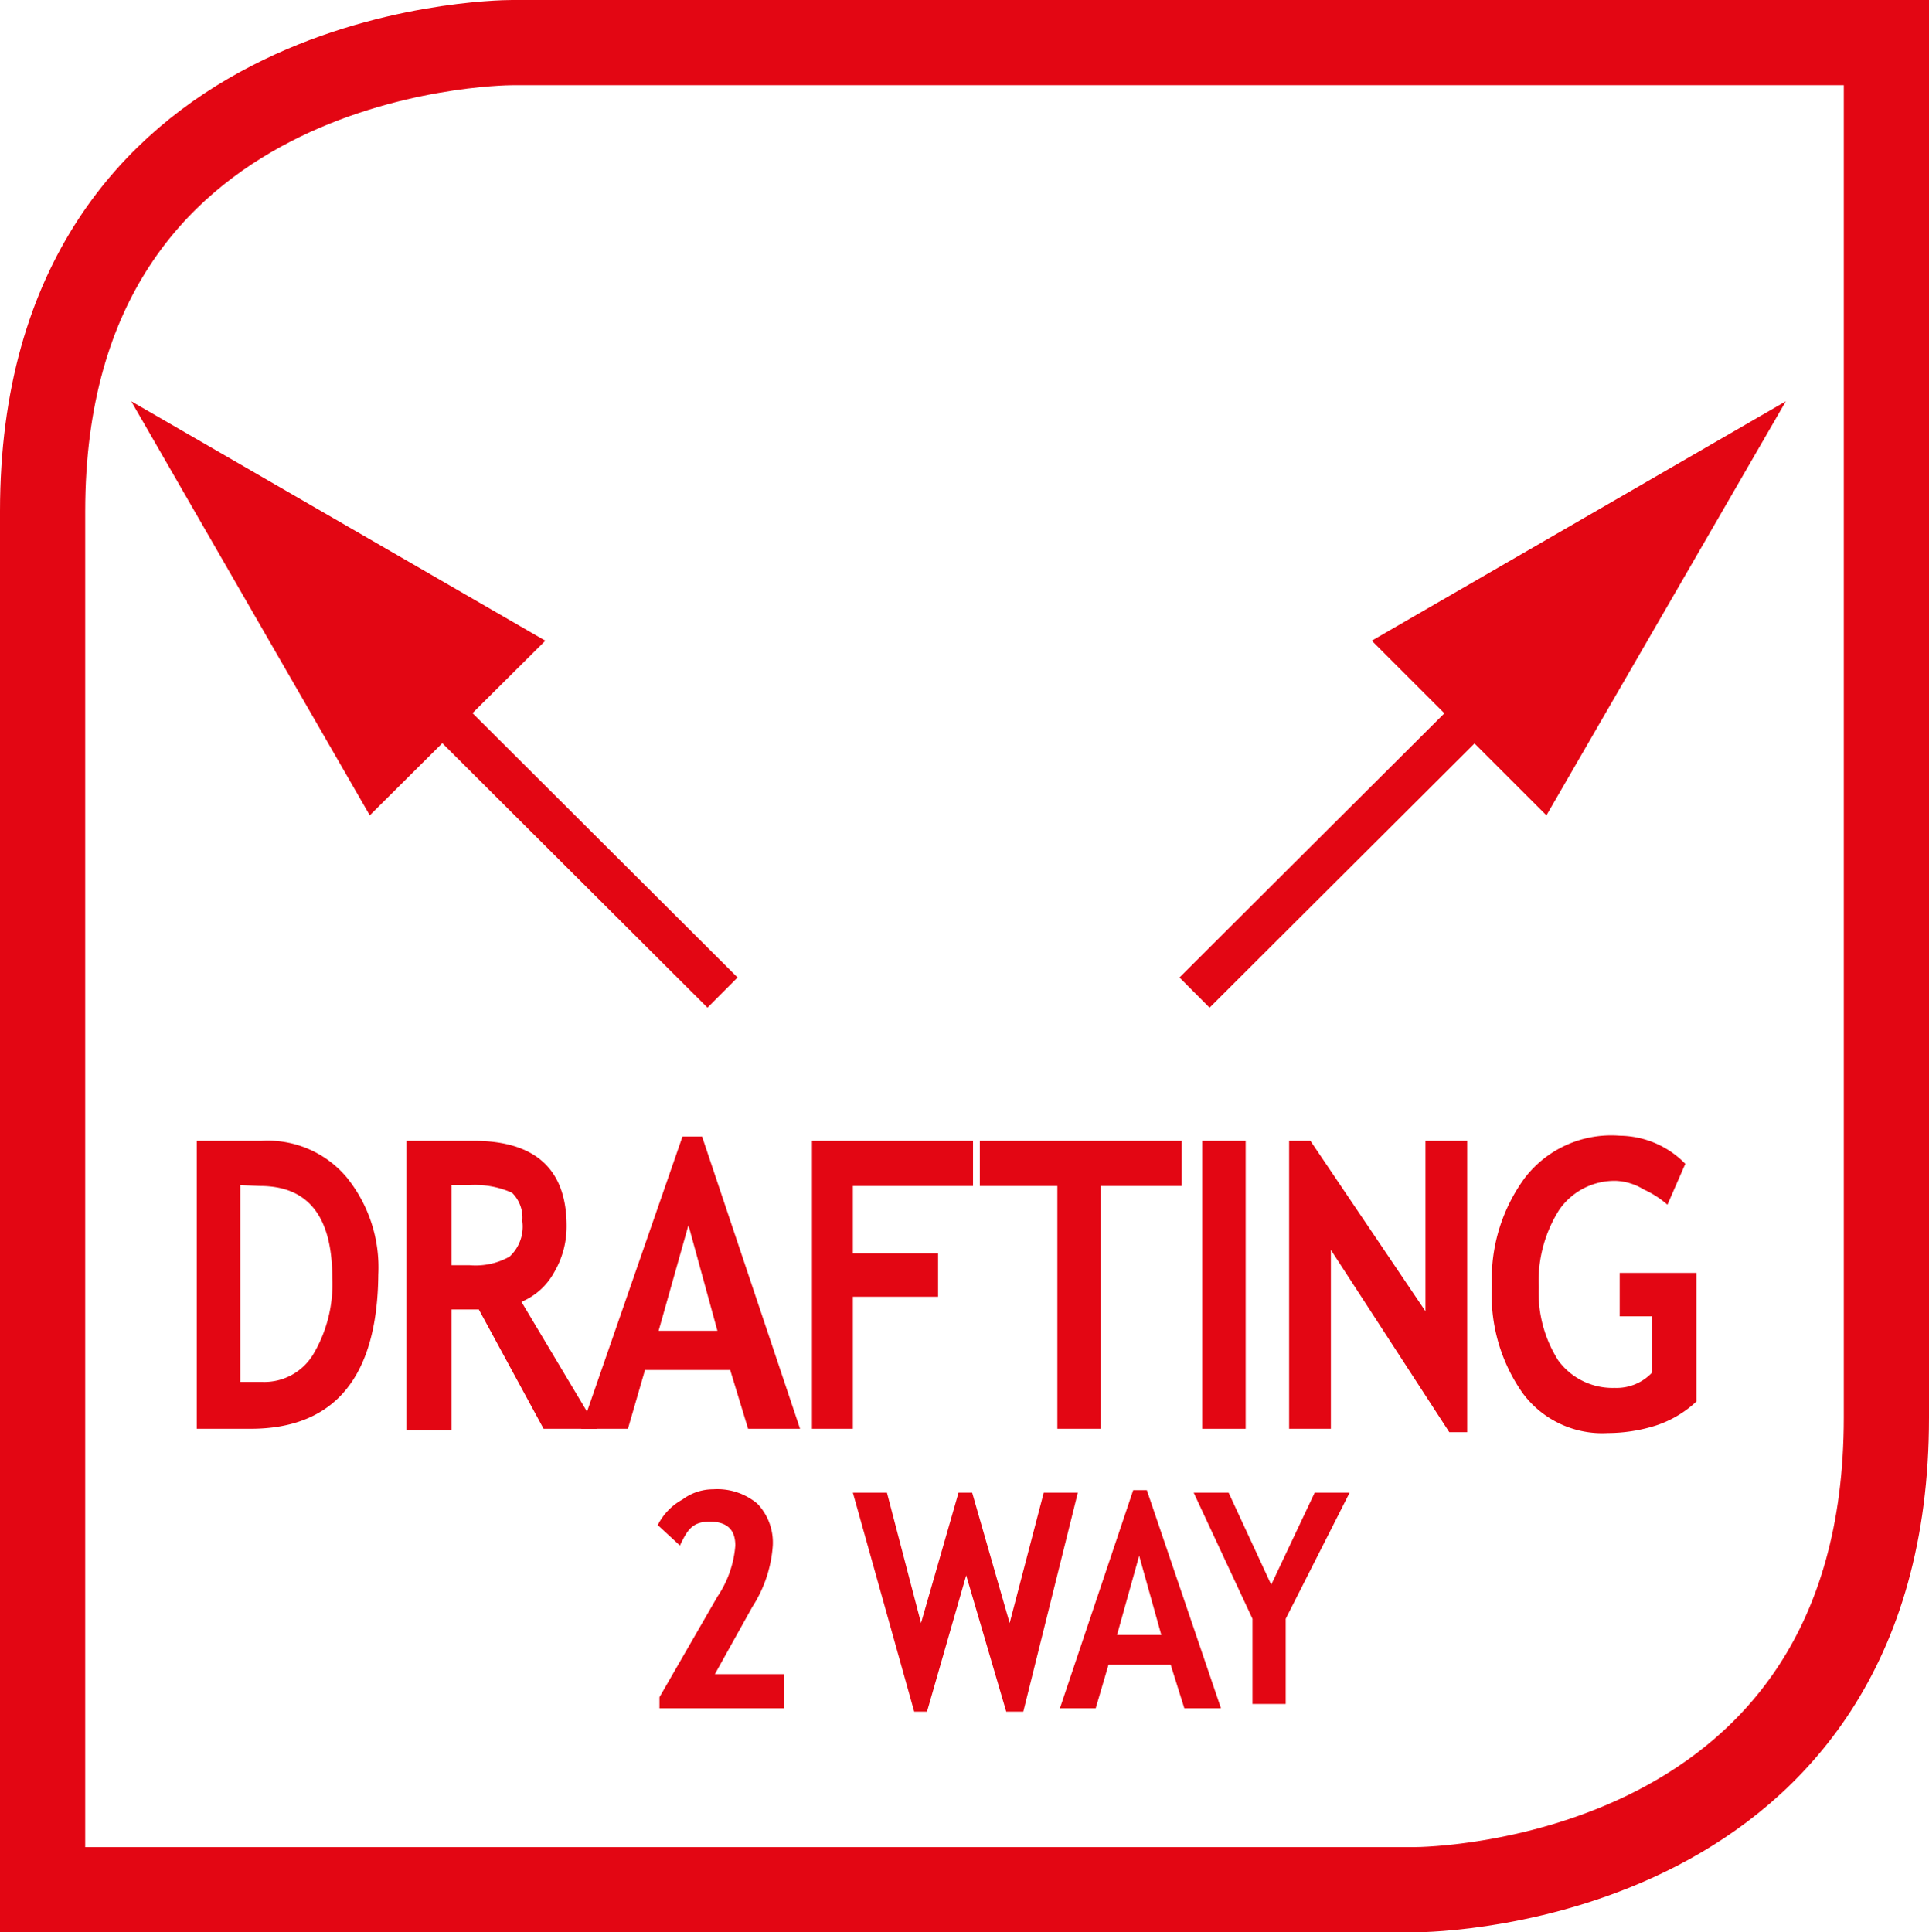
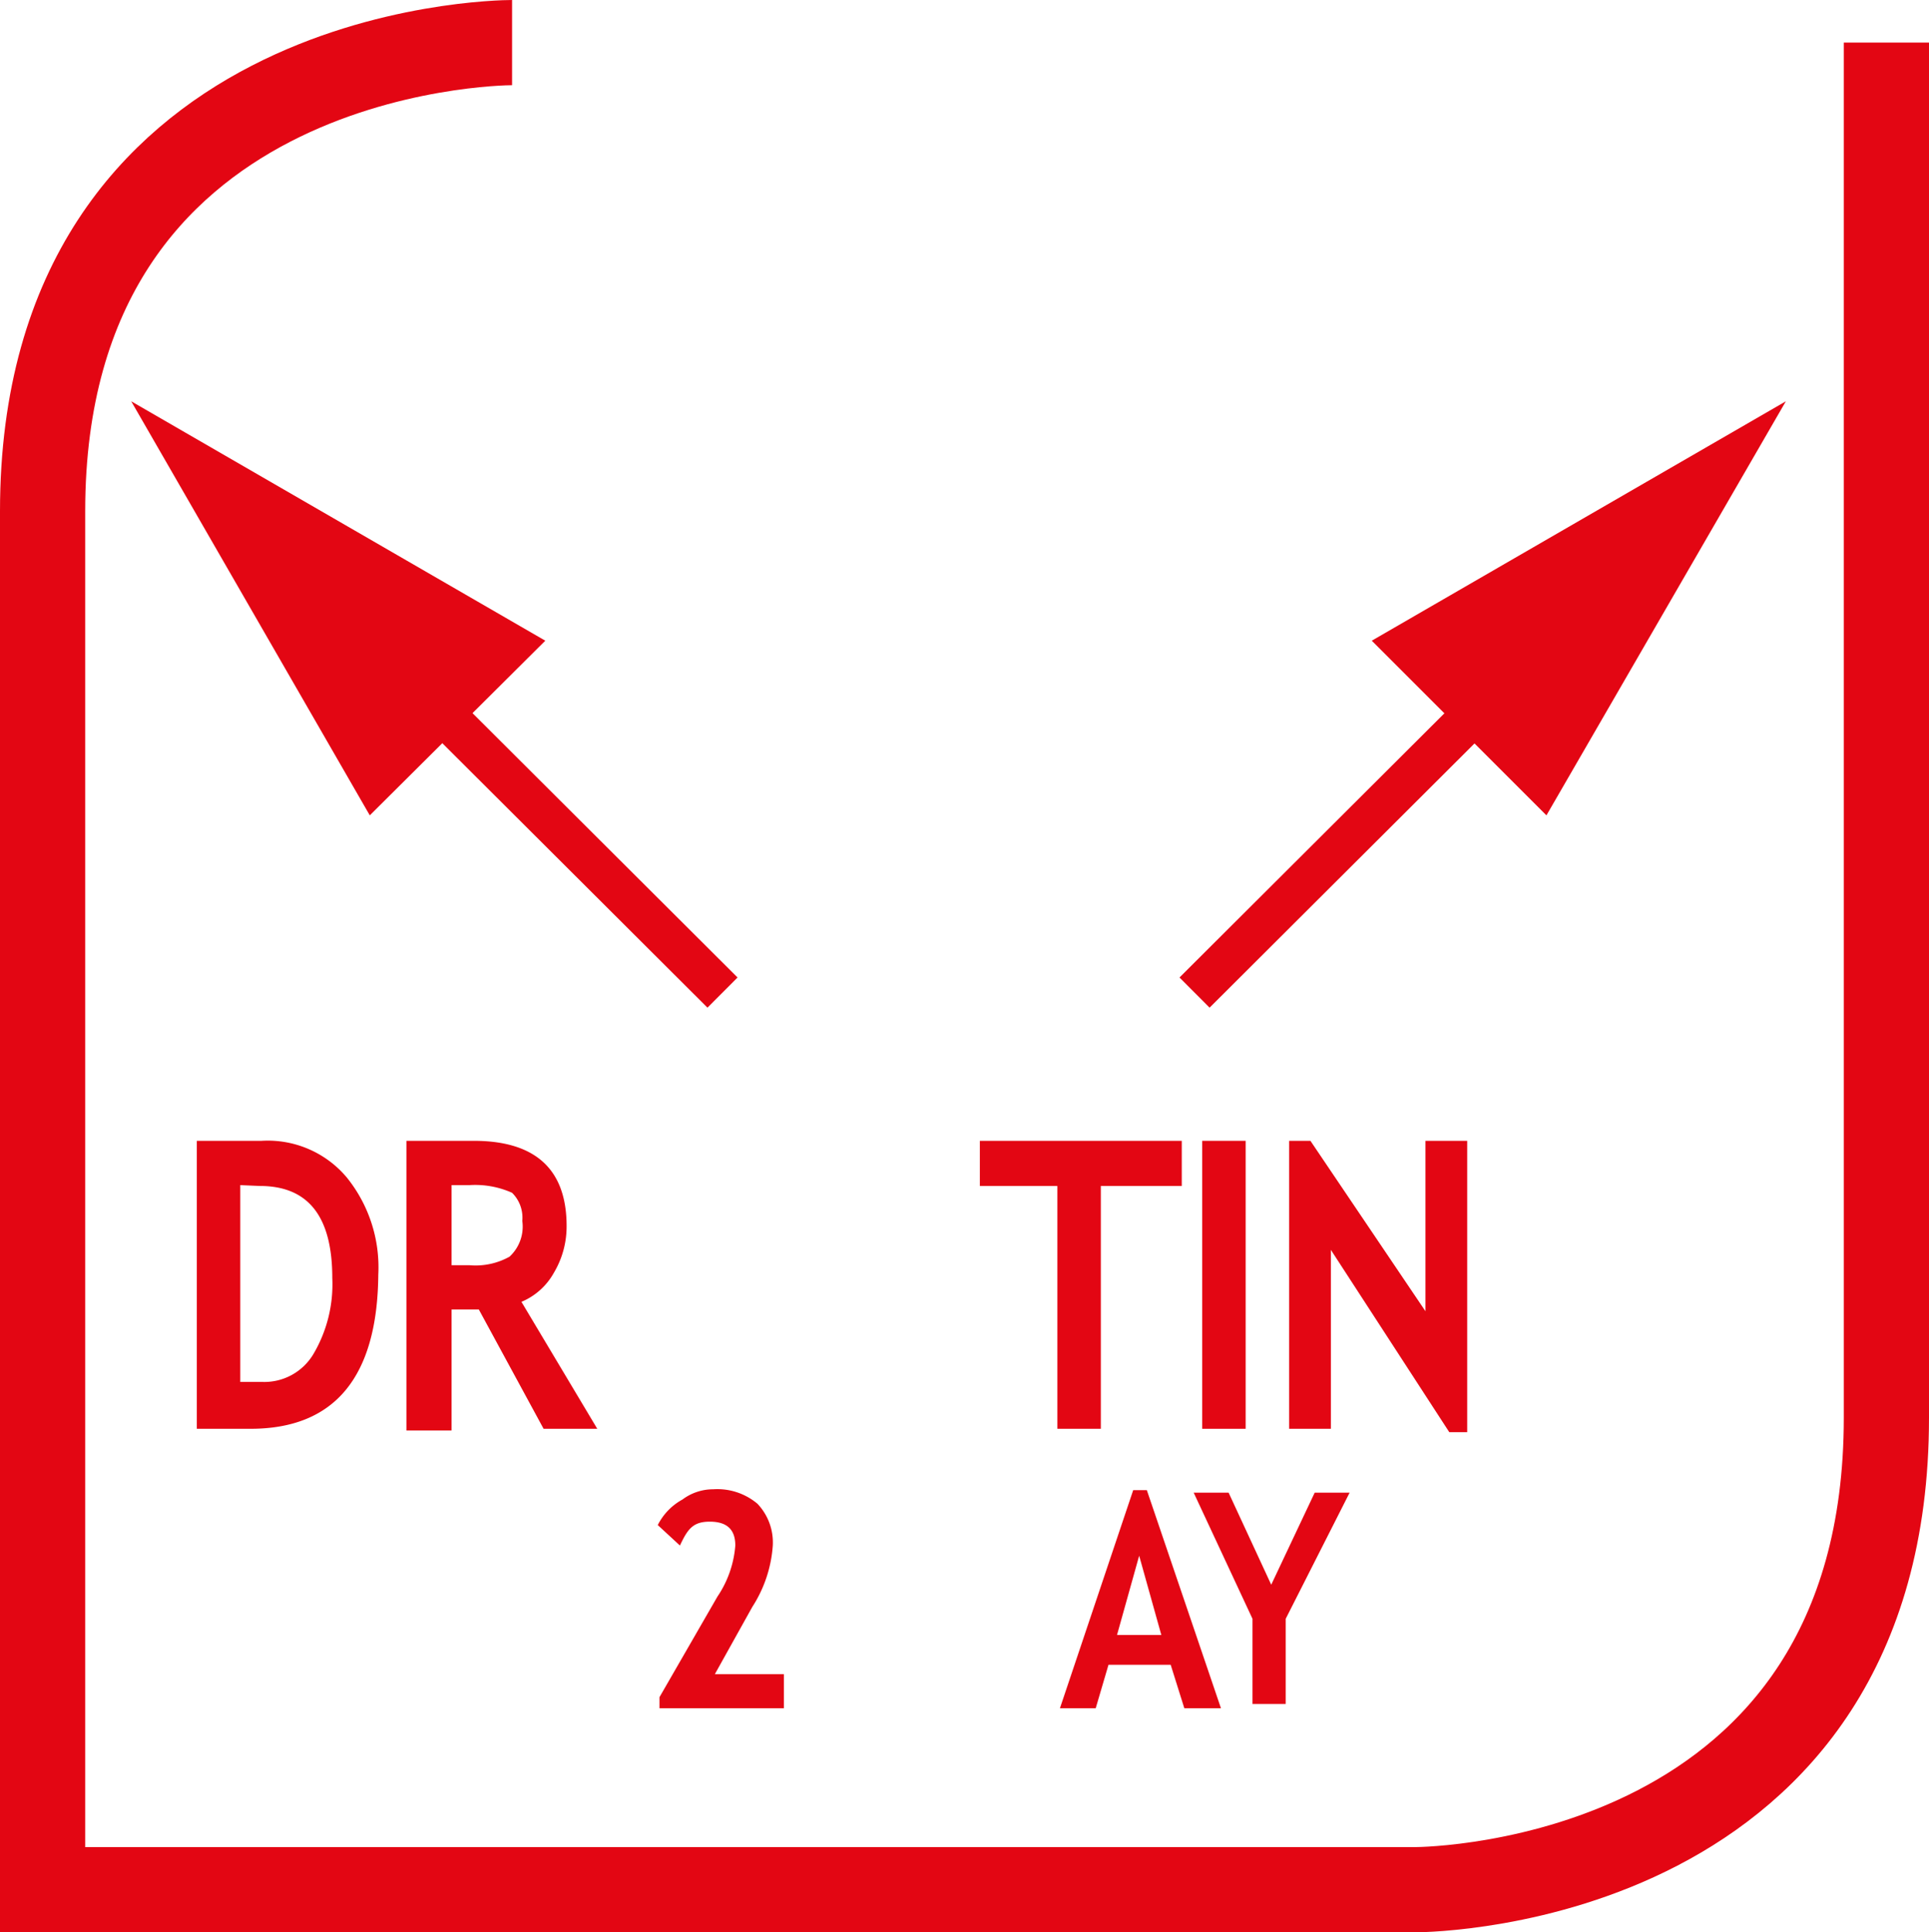
<svg xmlns="http://www.w3.org/2000/svg" id="Calque_1" data-name="Calque 1" viewBox="0 0 22.64 22.68">
  <defs>
    <style>.cls-1,.cls-3{fill:none;stroke:#e30613;}.cls-2{fill:#e30613;}.cls-3{stroke-miterlimit:10;stroke-width:0.5px;}</style>
  </defs>
-   <path class="cls-1" d="M6,.5C5.8.5.49.58.49,6V22.18h16.1c.23,0,5.54-.09,5.54-5.54V.5Z" transform="translate(0.01)" />
+   <path class="cls-1" d="M6,.5C5.8.5.49.58.49,6V22.18h16.1c.23,0,5.54-.09,5.54-5.54V.5" transform="translate(0.01)" />
  <path class="cls-2" d="M7.73,20.05v-.13l.68-1.18a1.24,1.24,0,0,0,.21-.6c0-.19-.1-.28-.3-.28s-.26.09-.35.28l-.26-.24A.7.7,0,0,1,8,17.6a.6.6,0,0,1,.36-.12.73.73,0,0,1,.52.17.66.66,0,0,1,.18.49,1.52,1.52,0,0,1-.24.72l-.44.79h.81v.4Z" transform="translate(0.01)" />
-   <path class="cls-2" d="M12,20.09H11.8l-.47-1.6-.46,1.6h-.15L10,17.52h.4l.4,1.53.44-1.53h.16l.44,1.53.4-1.53h.4Z" transform="translate(0.01)" />
  <path class="cls-2" d="M13.89,20.05l-.16-.51H13l-.15.51h-.42l.86-2.56h.16l.87,2.56Zm-.53-1.79-.26.93h.52Z" transform="translate(0.01)" />
  <path class="cls-2" d="M15.08,19v1h-.39V19L14,17.52h.41l.5,1.08.51-1.08h.41Z" transform="translate(0.01)" />
  <path class="cls-2" d="M2.93,16.77H2.3V13.39l.76,0a1.21,1.21,0,0,1,1,.43,1.68,1.68,0,0,1,.37,1.14C4.42,16.16,3.92,16.77,2.93,16.77Zm-.12-2.86v2.31h.26a.67.67,0,0,0,.6-.33A1.61,1.61,0,0,0,3.89,15c0-.72-.28-1.08-.85-1.08Z" transform="translate(0.01)" />
  <path class="cls-2" d="M6.37,16.77l-.76-1.4-.32,0v1.42H4.76V13.39l.33,0,.46,0c.73,0,1.09.34,1.09,1a1.06,1.06,0,0,1-.15.55.78.78,0,0,1-.38.34L7,16.77ZM5.29,13.91v.94H5.5a.82.82,0,0,0,.47-.1.48.48,0,0,0,.15-.42A.41.41,0,0,0,6,14a1.06,1.06,0,0,0-.5-.09Z" transform="translate(0.01)" />
-   <path class="cls-2" d="M8.77,16.77l-.21-.69h-1l-.2.69H6.81L8,13.34h.23l1.15,3.43Zm-.7-2.39-.35,1.24h.69Z" transform="translate(0.01)" />
-   <path class="cls-2" d="M10,13.92v.79h1v.51H10v1.55H9.52V13.39h1.89v.53Z" transform="translate(0.01)" />
  <path class="cls-2" d="M12.91,13.92v2.85H12.4V13.92h-.91v-.53h2.37v.53Z" transform="translate(0.01)" />
  <path class="cls-2" d="M14.1,16.77V13.39h.51v3.38Z" transform="translate(0.01)" />
  <path class="cls-2" d="M17,16.81l-1.39-2.14v2.1h-.49V13.39h.25l1.35,2v-2h.49v3.42Z" transform="translate(0.01)" />
-   <path class="cls-2" d="M19.77,13.66l-.21.48a1.13,1.13,0,0,0-.28-.18.68.68,0,0,0-.32-.1.79.79,0,0,0-.67.34,1.56,1.56,0,0,0-.24.91,1.48,1.48,0,0,0,.23.86.79.79,0,0,0,.66.32.57.57,0,0,0,.44-.18v-.66H19v-.51h.9v1.51a1.28,1.28,0,0,1-.47.28,1.88,1.88,0,0,1-.57.09,1.16,1.16,0,0,1-1-.47,2,2,0,0,1-.36-1.26,2,2,0,0,1,.39-1.27A1.28,1.28,0,0,1,19,13.33,1.09,1.09,0,0,1,19.77,13.66Z" transform="translate(0.01)" />
  <line class="cls-3" x1="8.48" y1="11.65" x2="4.67" y2="7.85" />
  <polygon class="cls-2" points="6.4 7.52 1.54 4.71 4.34 9.57 6.4 7.52" />
  <line class="cls-3" x1="14.02" y1="11.65" x2="17.83" y2="7.85" />
  <polygon class="cls-2" points="18.15 9.57 20.96 4.71 16.1 7.52 18.15 9.57" />
</svg>